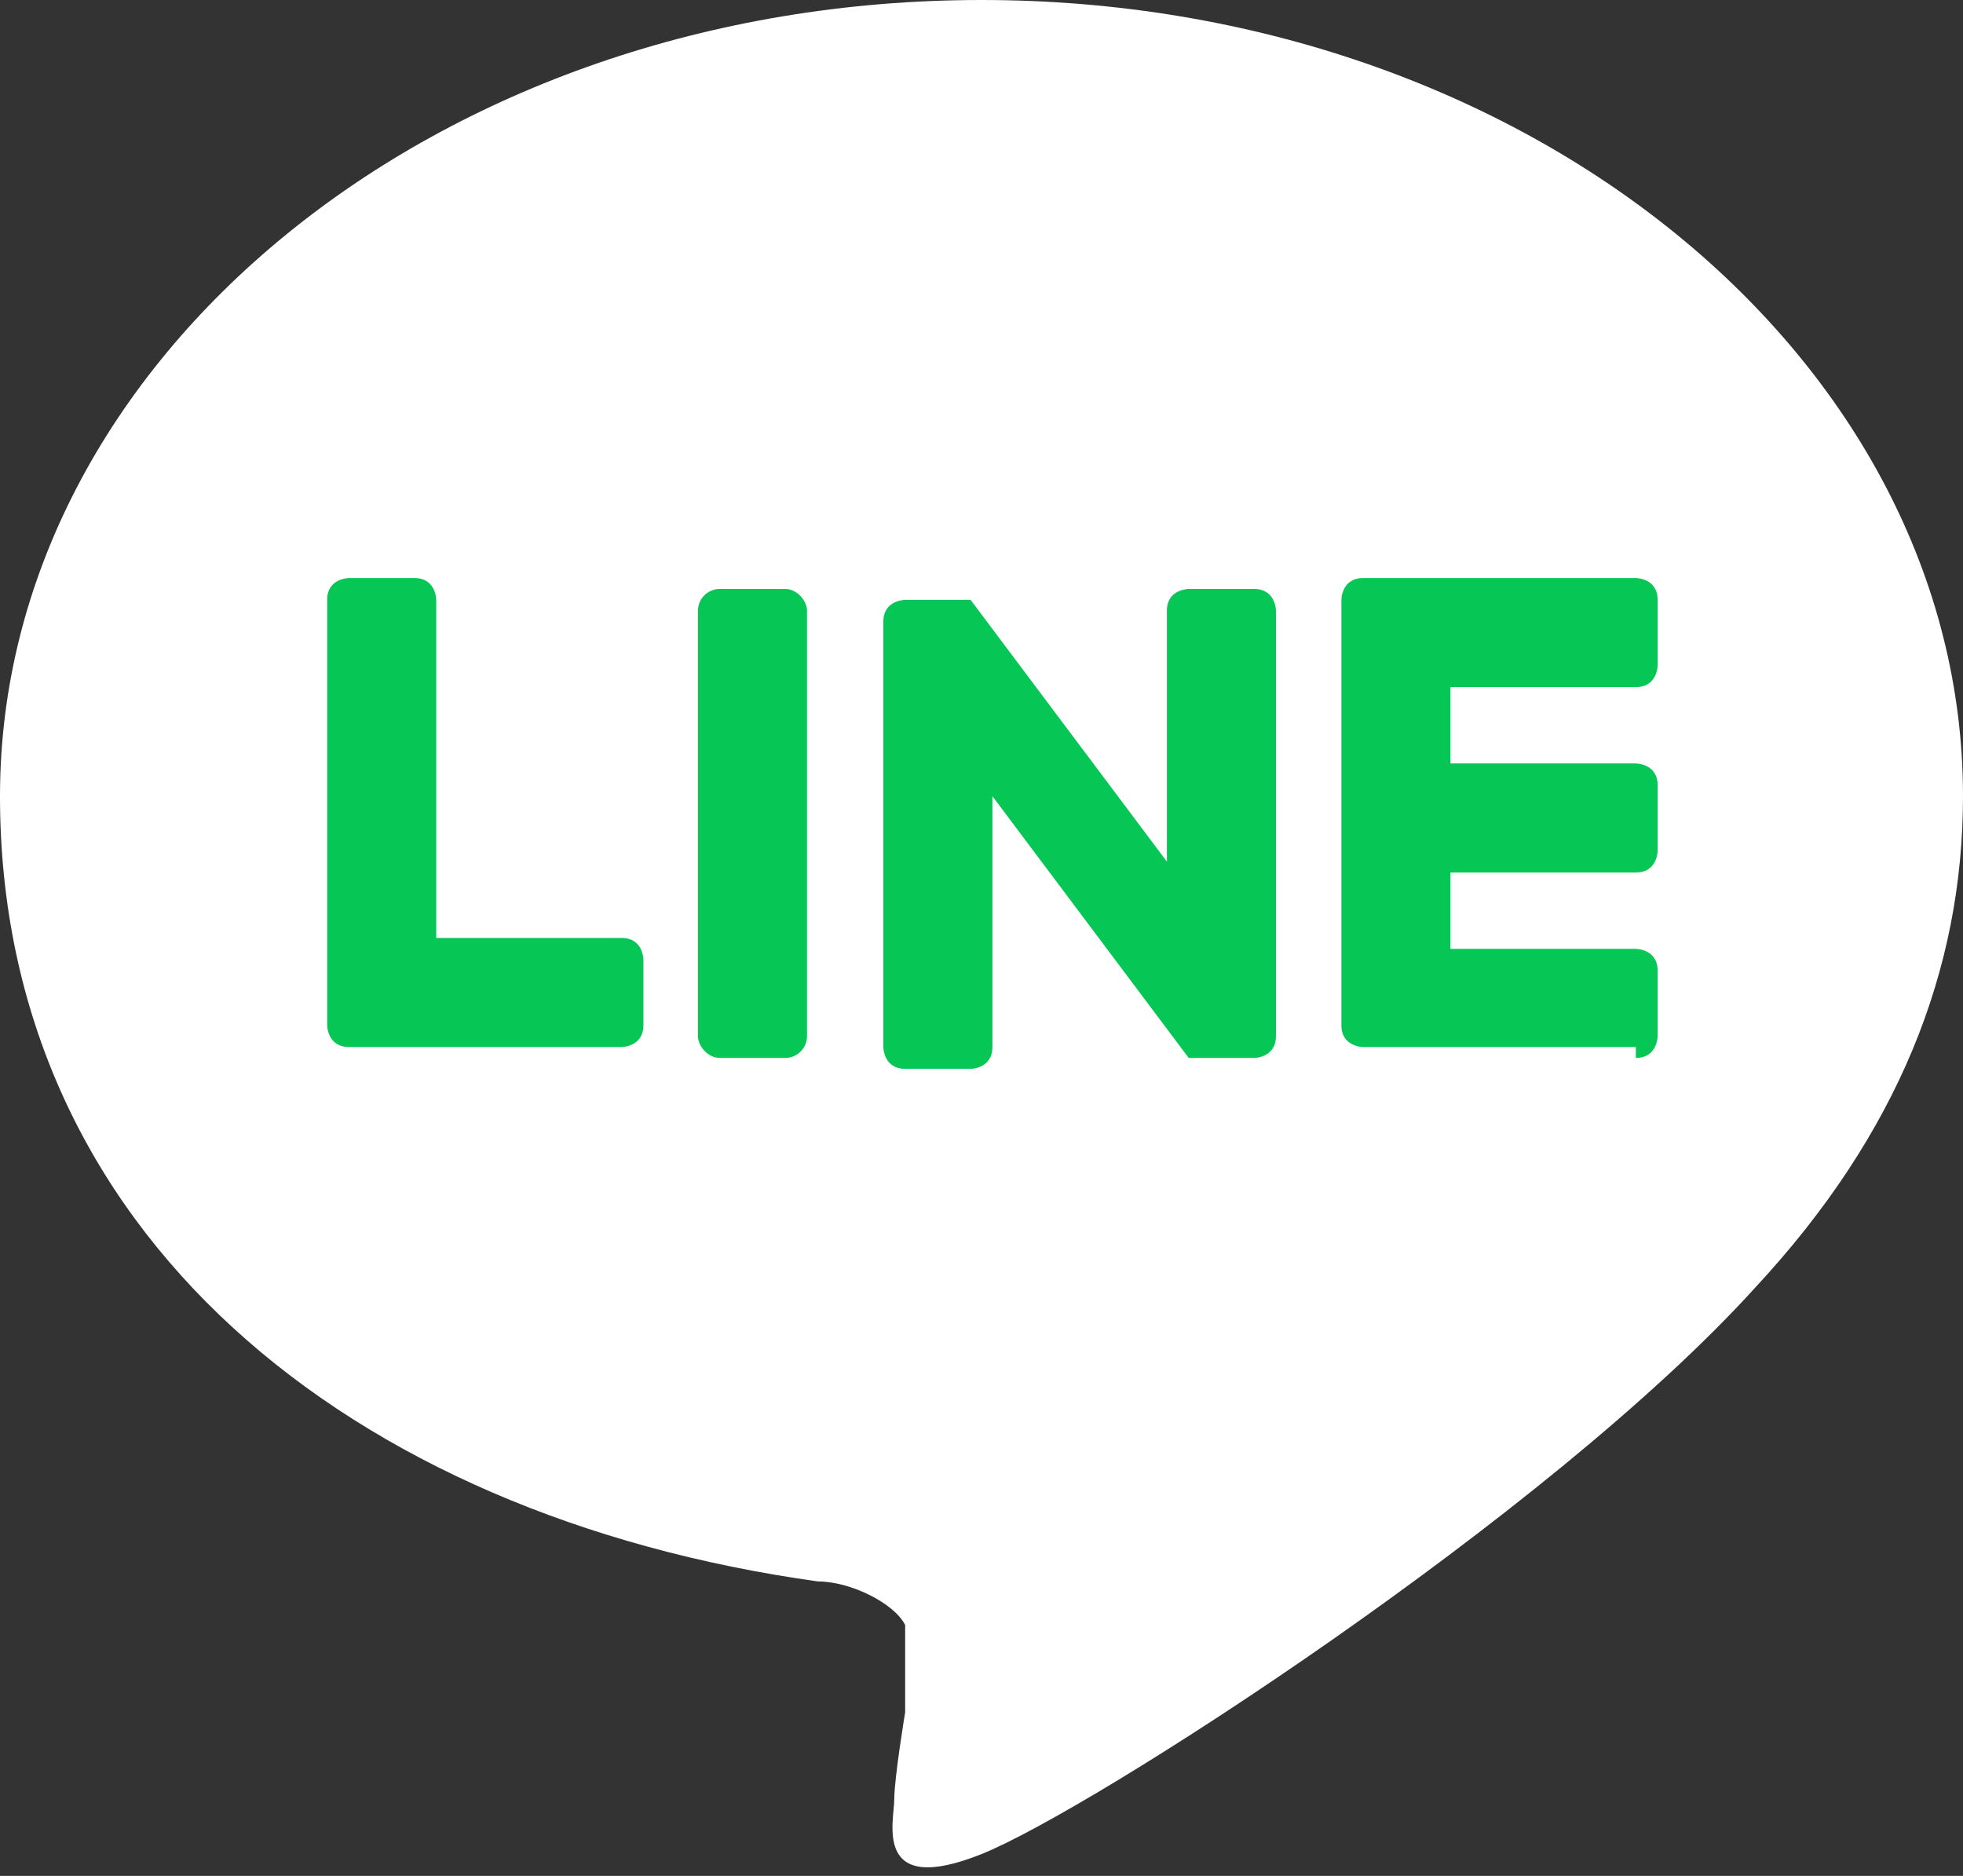
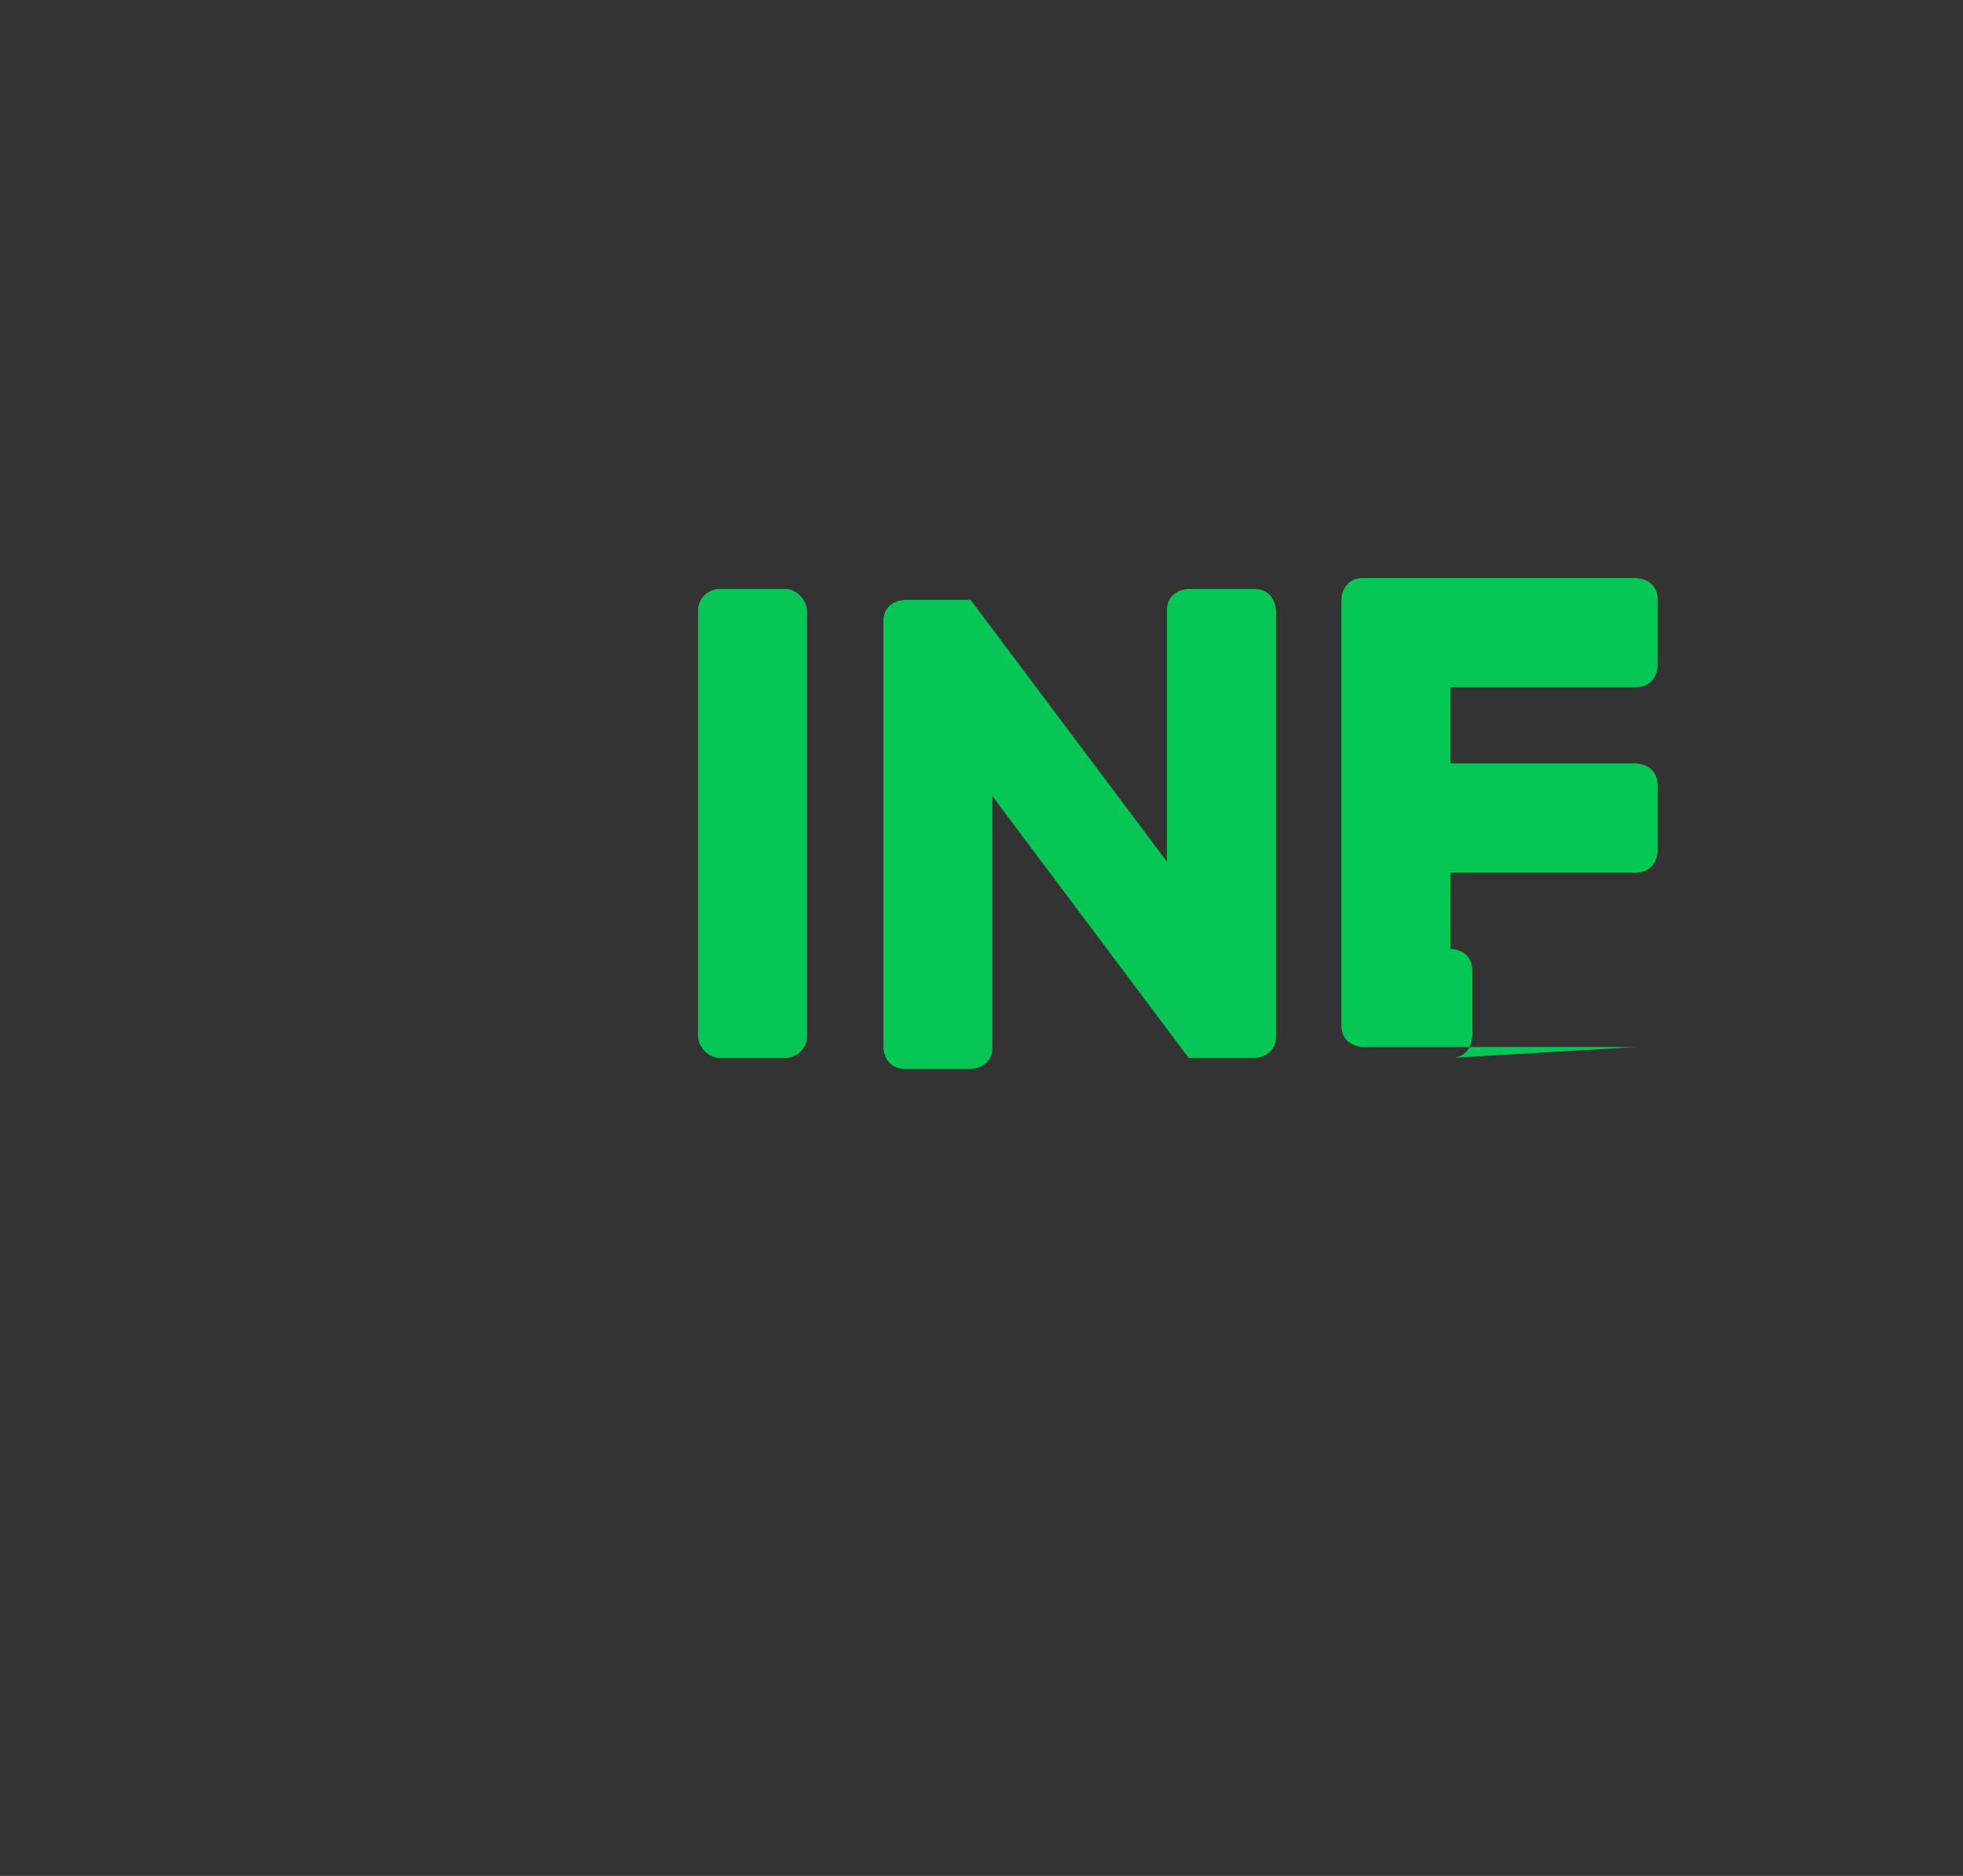
<svg xmlns="http://www.w3.org/2000/svg" id="_レイヤー_1" data-name="レイヤー_1" version="1.1" viewBox="0 0 18 17.2">
  <rect x="0" y="0" width="18" height="17.2" fill="#333333" stroke="none" />
  <defs>
    <style>
      .st0 {
        fill: #fff;
      }

      .st1 {
        fill: #06c755;
      }
    </style>
  </defs>
-   <path class="st0" d="M18,7.3C18,3.3,14,0,9,0S0,3.3,0,7.3s3.2,6.6,7.5,7.2c.3,0,.7.2.8.4,0,.2,0,.6,0,.8,0,0-.1.6-.1.8,0,.2-.2.9.8.5,1-.4,5.2-3.1,7.1-5.2h0c1.3-1.4,1.9-2.9,1.9-4.5Z" />
-   <path class="st1" d="M15,9.6h-2.5c0,0-.2,0-.2-.2h0v-3.9h0c0,0,0-.2.2-.2h2.5c0,0,.2,0,.2.2v.6c0,0,0,.2-.2.2h-1.7v.7h1.7c0,0,.2,0,.2.2v.6c0,0,0,.2-.2.2h-1.7v.7h1.7c0,0,.2,0,.2.2v.6c0,0,0,.2-.2.2Z" />
-   <path class="st1" d="M5.7,9.6c0,0,.2,0,.2-.2v-.6c0,0,0-.2-.2-.2h-1.7v-3.1c0,0,0-.2-.2-.2h-.6c0,0-.2,0-.2.2v3.9h0c0,0,0,.2.2.2h2.5Z" />
+   <path class="st1" d="M15,9.6h-2.5c0,0-.2,0-.2-.2h0v-3.9h0c0,0,0-.2.2-.2h2.5c0,0,.2,0,.2.2v.6c0,0,0,.2-.2.2h-1.7v.7h1.7c0,0,.2,0,.2.2v.6c0,0,0,.2-.2.2h-1.7v.7c0,0,.2,0,.2.2v.6c0,0,0,.2-.2.2Z" />
  <rect class="st1" x="6.4" y="5.4" width="1" height="4.3" rx=".2" ry=".2" />
  <path class="st1" d="M11.5,5.4h-.6c0,0-.2,0-.2.2v2.3l-1.8-2.4s0,0,0,0c0,0,0,0,0,0,0,0,0,0,0,0,0,0,0,0,0,0,0,0,0,0,0,0,0,0,0,0,0,0,0,0,0,0,0,0,0,0,0,0,0,0,0,0,0,0,0,0,0,0,0,0,0,0,0,0,0,0,0,0,0,0,0,0,0,0,0,0,0,0,0,0,0,0,0,0,0,0,0,0,0,0,0,0,0,0,0,0,0,0,0,0,0,0,0,0,0,0,0,0,0,0,0,0,0,0,0,0h-.6c0,0-.2,0-.2.2v3.9c0,0,0,.2.2.2h.6c0,0,.2,0,.2-.2v-2.3l1.8,2.4s0,0,0,0c0,0,0,0,0,0,0,0,0,0,0,0,0,0,0,0,0,0,0,0,0,0,0,0,0,0,0,0,0,0,0,0,0,0,0,0,0,0,0,0,0,0,0,0,0,0,0,0,0,0,0,0,0,0h.6c0,0,.2,0,.2-.2v-3.9c0,0,0-.2-.2-.2Z" />
</svg>